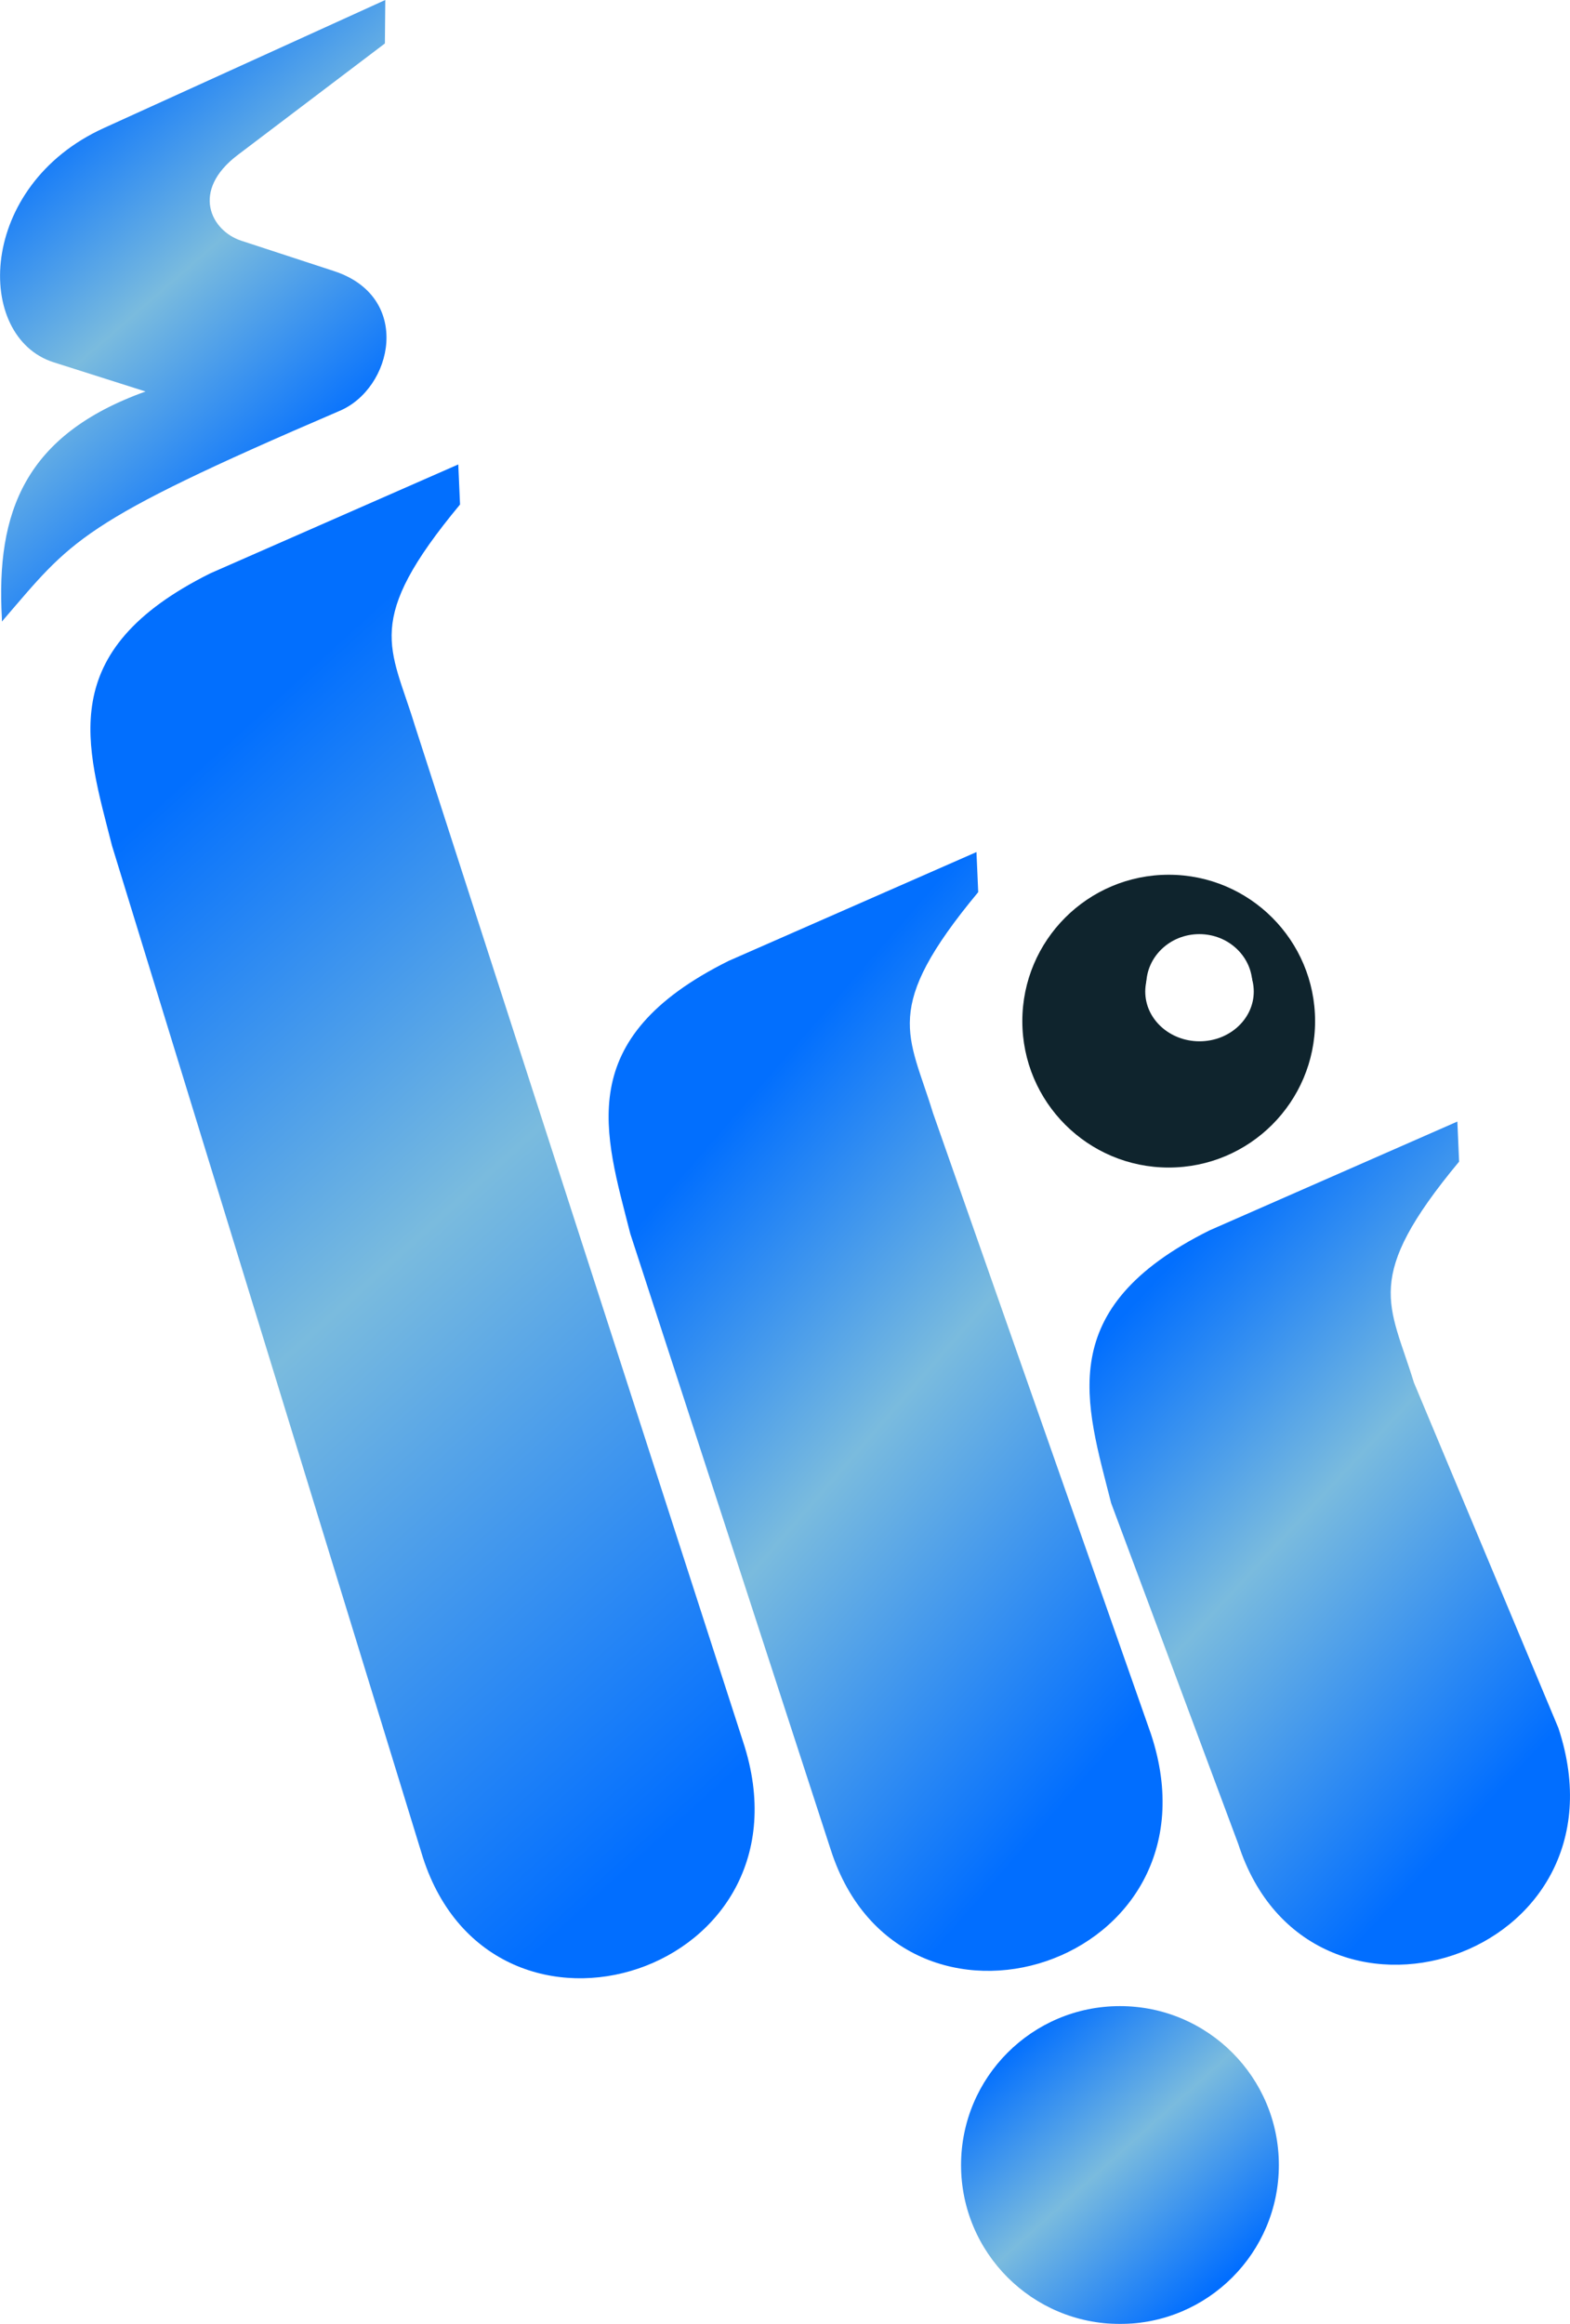
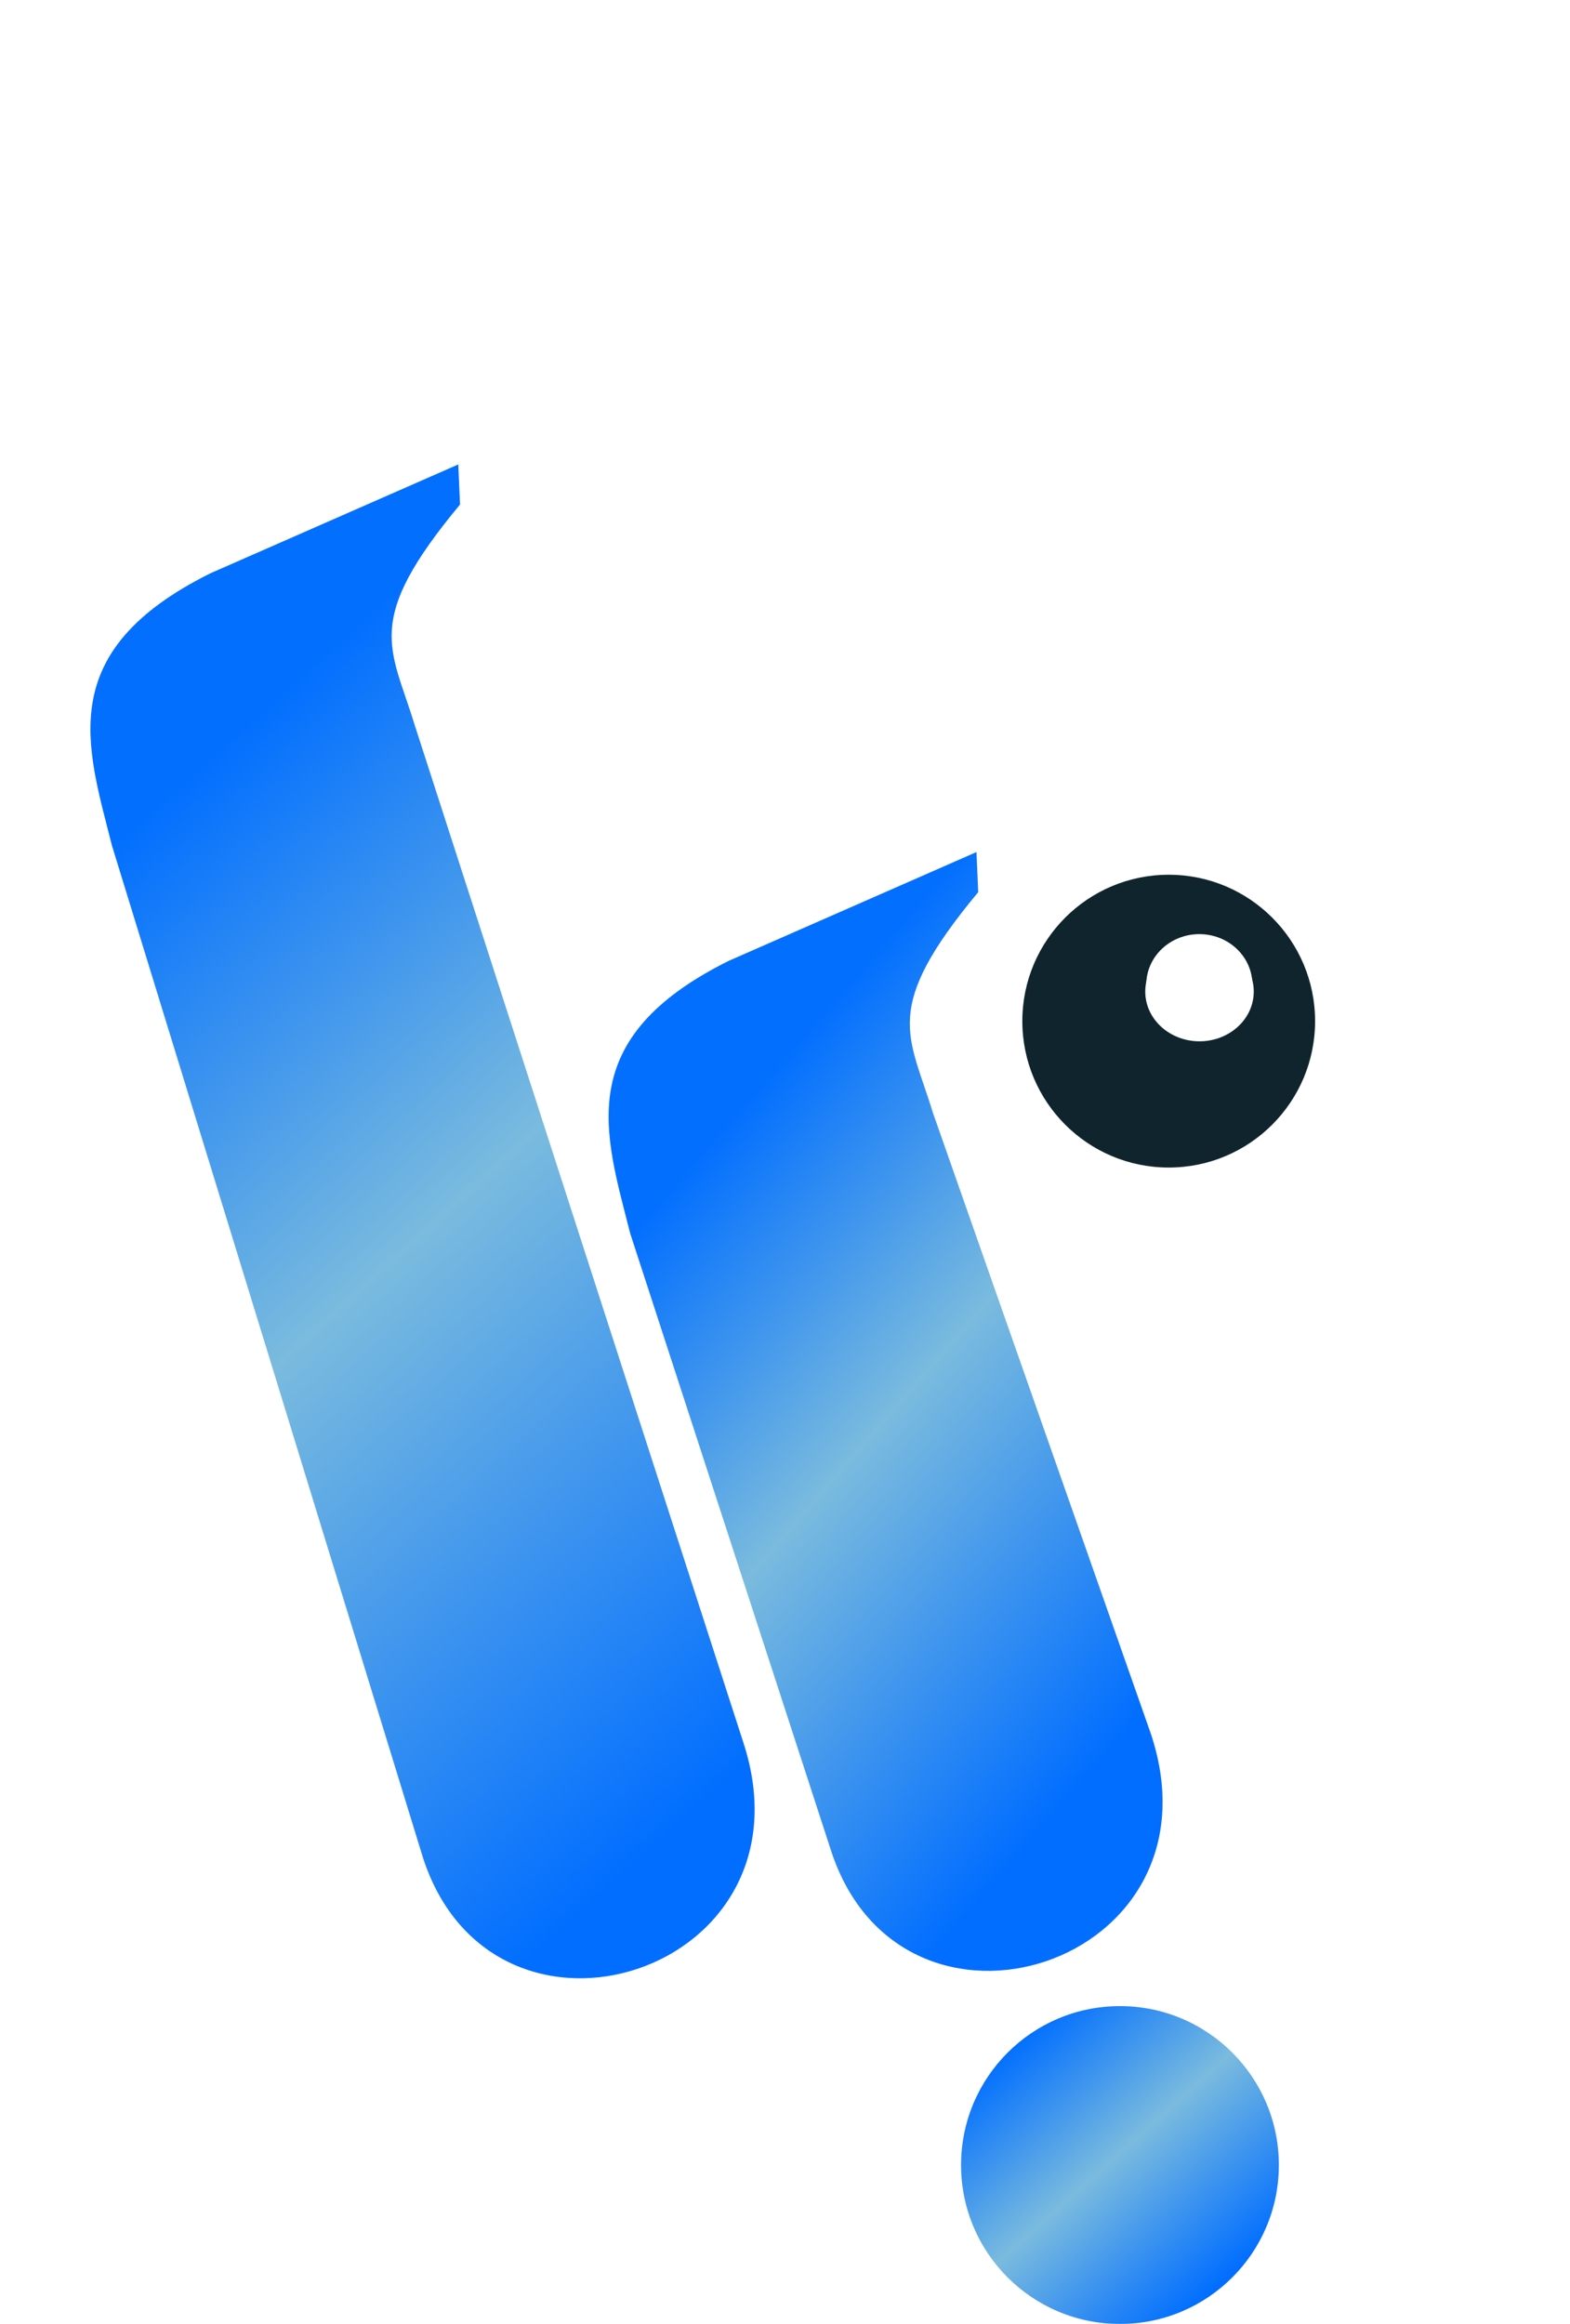
<svg xmlns="http://www.w3.org/2000/svg" width="200mm" height="295.99mm" version="1.1" viewBox="0 0 200 295.99">
  <defs>
    <filter id="a" x="-.25" y="-.25" width="1.499" height="1.499" color-interpolation-filters="sRGB">
      <feGaussianBlur stdDeviation="0.279" />
    </filter>
    <filter id="b" x="-.366" y="-.366" width="1.732" height="1.732" color-interpolation-filters="sRGB">
      <feGaussianBlur stdDeviation="0.53" />
    </filter>
    <filter id="i" x="-.814" y="-.814" width="2.627" height="2.627" color-interpolation-filters="sRGB">
      <feGaussianBlur stdDeviation="1.178" />
    </filter>
    <linearGradient id="k" x1="-265.13" x2="-222.34" y1="127.28" y2="174.43" gradientTransform="matrix(2.211 0 0 2.211 328.97 -257.29)" gradientUnits="userSpaceOnUse">
      <stop stop-color="#026ffe" offset="0" />
      <stop stop-color="#7abbde" offset=".448" />
      <stop stop-color="#016eff" offset="1" />
    </linearGradient>
    <linearGradient id="l" x1="-235.28" x2="-204.8" y1="149.61" y2="176.1" gradientTransform="matrix(2.211 0 0 2.211 328.97 -257.29)" gradientUnits="userSpaceOnUse">
      <stop stop-color="#026ffe" offset="0" />
      <stop stop-color="#7abbde" offset=".448" />
      <stop stop-color="#016eff" offset="1" />
    </linearGradient>
    <linearGradient id="m" x1="-207.12" x2="-181.81" y1="154.54" y2="178.09" gradientTransform="matrix(2.211 0 0 2.211 328.97 -257.29)" gradientUnits="userSpaceOnUse">
      <stop stop-color="#026ffe" offset="0" />
      <stop stop-color="#7abbde" offset=".448" />
      <stop stop-color="#016eff" offset="1" />
    </linearGradient>
    <linearGradient id="n" x1="-213.16" x2="-200.99" y1="196.27" y2="209.85" gradientTransform="matrix(2.211 0 0 2.211 328.97 -257.29)" gradientUnits="userSpaceOnUse">
      <stop stop-color="#026ffe" offset="0" />
      <stop stop-color="#7abbde" offset=".48" />
      <stop stop-color="#016eff" offset="1" />
    </linearGradient>
    <linearGradient id="o" x1="-269.6" x2="-253" y1="85.534" y2="104.68" gradientTransform="matrix(2.211 0 0 2.211 328.97 -257.29)" gradientUnits="userSpaceOnUse">
      <stop stop-color="#026ffe" offset="0" />
      <stop stop-color="#7abbde" offset=".48" />
      <stop stop-color="#016eff" offset="1" />
    </linearGradient>
    <filter id="j" x="-.012" y="-.012" width="1.024" height="1.024" color-interpolation-filters="sRGB">
      <feGaussianBlur stdDeviation="0.202" />
    </filter>
  </defs>
  <circle cx="148.88" cy="130.06" r="18.647" fill="#0f242d" fill-rule="evenodd" />
  <g transform="translate(271.59 83.583)">
    <path d="m-257.31 24.174 39.597 128.84c9.024 27.907 50.536 14.707 40.779-14.775l-41.814-129.43c-3.072-10.057-6.64-13.215 5.761-28.134l-0.223-5.104-31.566 13.859c-20.026 9.955-15.785 21.94-12.535 34.745z" fill="url(#k)" />
    <path d="m-191.3 73.545 25.556 78.524c9.024 27.907 50.536 14.707 40.779-14.775l-27.772-79.115c-3.072-10.057-6.64-13.215 5.761-28.134l-0.223-5.104-31.566 13.859c-20.026 9.955-15.785 21.94-12.535 34.745z" fill="url(#l)" />
-     <path d="m-130.04 107.87 16.195 43.42c9.024 27.907 50.536 14.706 40.779-14.775l-18.411-44.011c-3.072-10.057-6.64-13.215 5.761-28.134l-0.223-5.104-31.566 13.859c-20.026 9.955-15.785 21.94-12.535 34.745z" fill="url(#m)" />
    <circle cx="-128.92" cy="192.17" r="20.242" fill="url(#n)" fill-rule="evenodd" filter="url(#j)" style="paint-order:stroke markers fill" />
-     <path d="m-271.35-4.417c9.004-10.441 9.569-12.474 42.94-26.798 6.868-2.836 9.432-14.545-0.627-17.839l-11.806-3.866c-3.903-1.278-6.47-6.372-0.47-10.918l18.753-14.209 0.052-5.537-35.841 16.304c-16.169 7.355-16.549 26.619-6.399 29.844l11.698 3.717c-15.397 5.524-19.059 15.36-18.301 28.859z" fill="url(#o)" />
    <g fill="#fff" fill-rule="evenodd">
      <circle transform="matrix(3.892 0 0 3.711 667.53 -458.44)" cx="-202.04" cy="134.81" r="1.737" filter="url(#b)" style="paint-order:stroke markers fill" />
      <circle transform="matrix(2.211 0 0 2.211 328.97 -257.29)" cx="-202.12" cy="135.17" r="1.341" filter="url(#a)" style="paint-order:stroke markers fill" />
      <circle transform="matrix(3.979 0 0 3.648 685.13 -449.08)" cx="-202.04" cy="134.81" r="1.737" filter="url(#i)" style="paint-order:stroke markers fill" />
    </g>
  </g>
</svg>